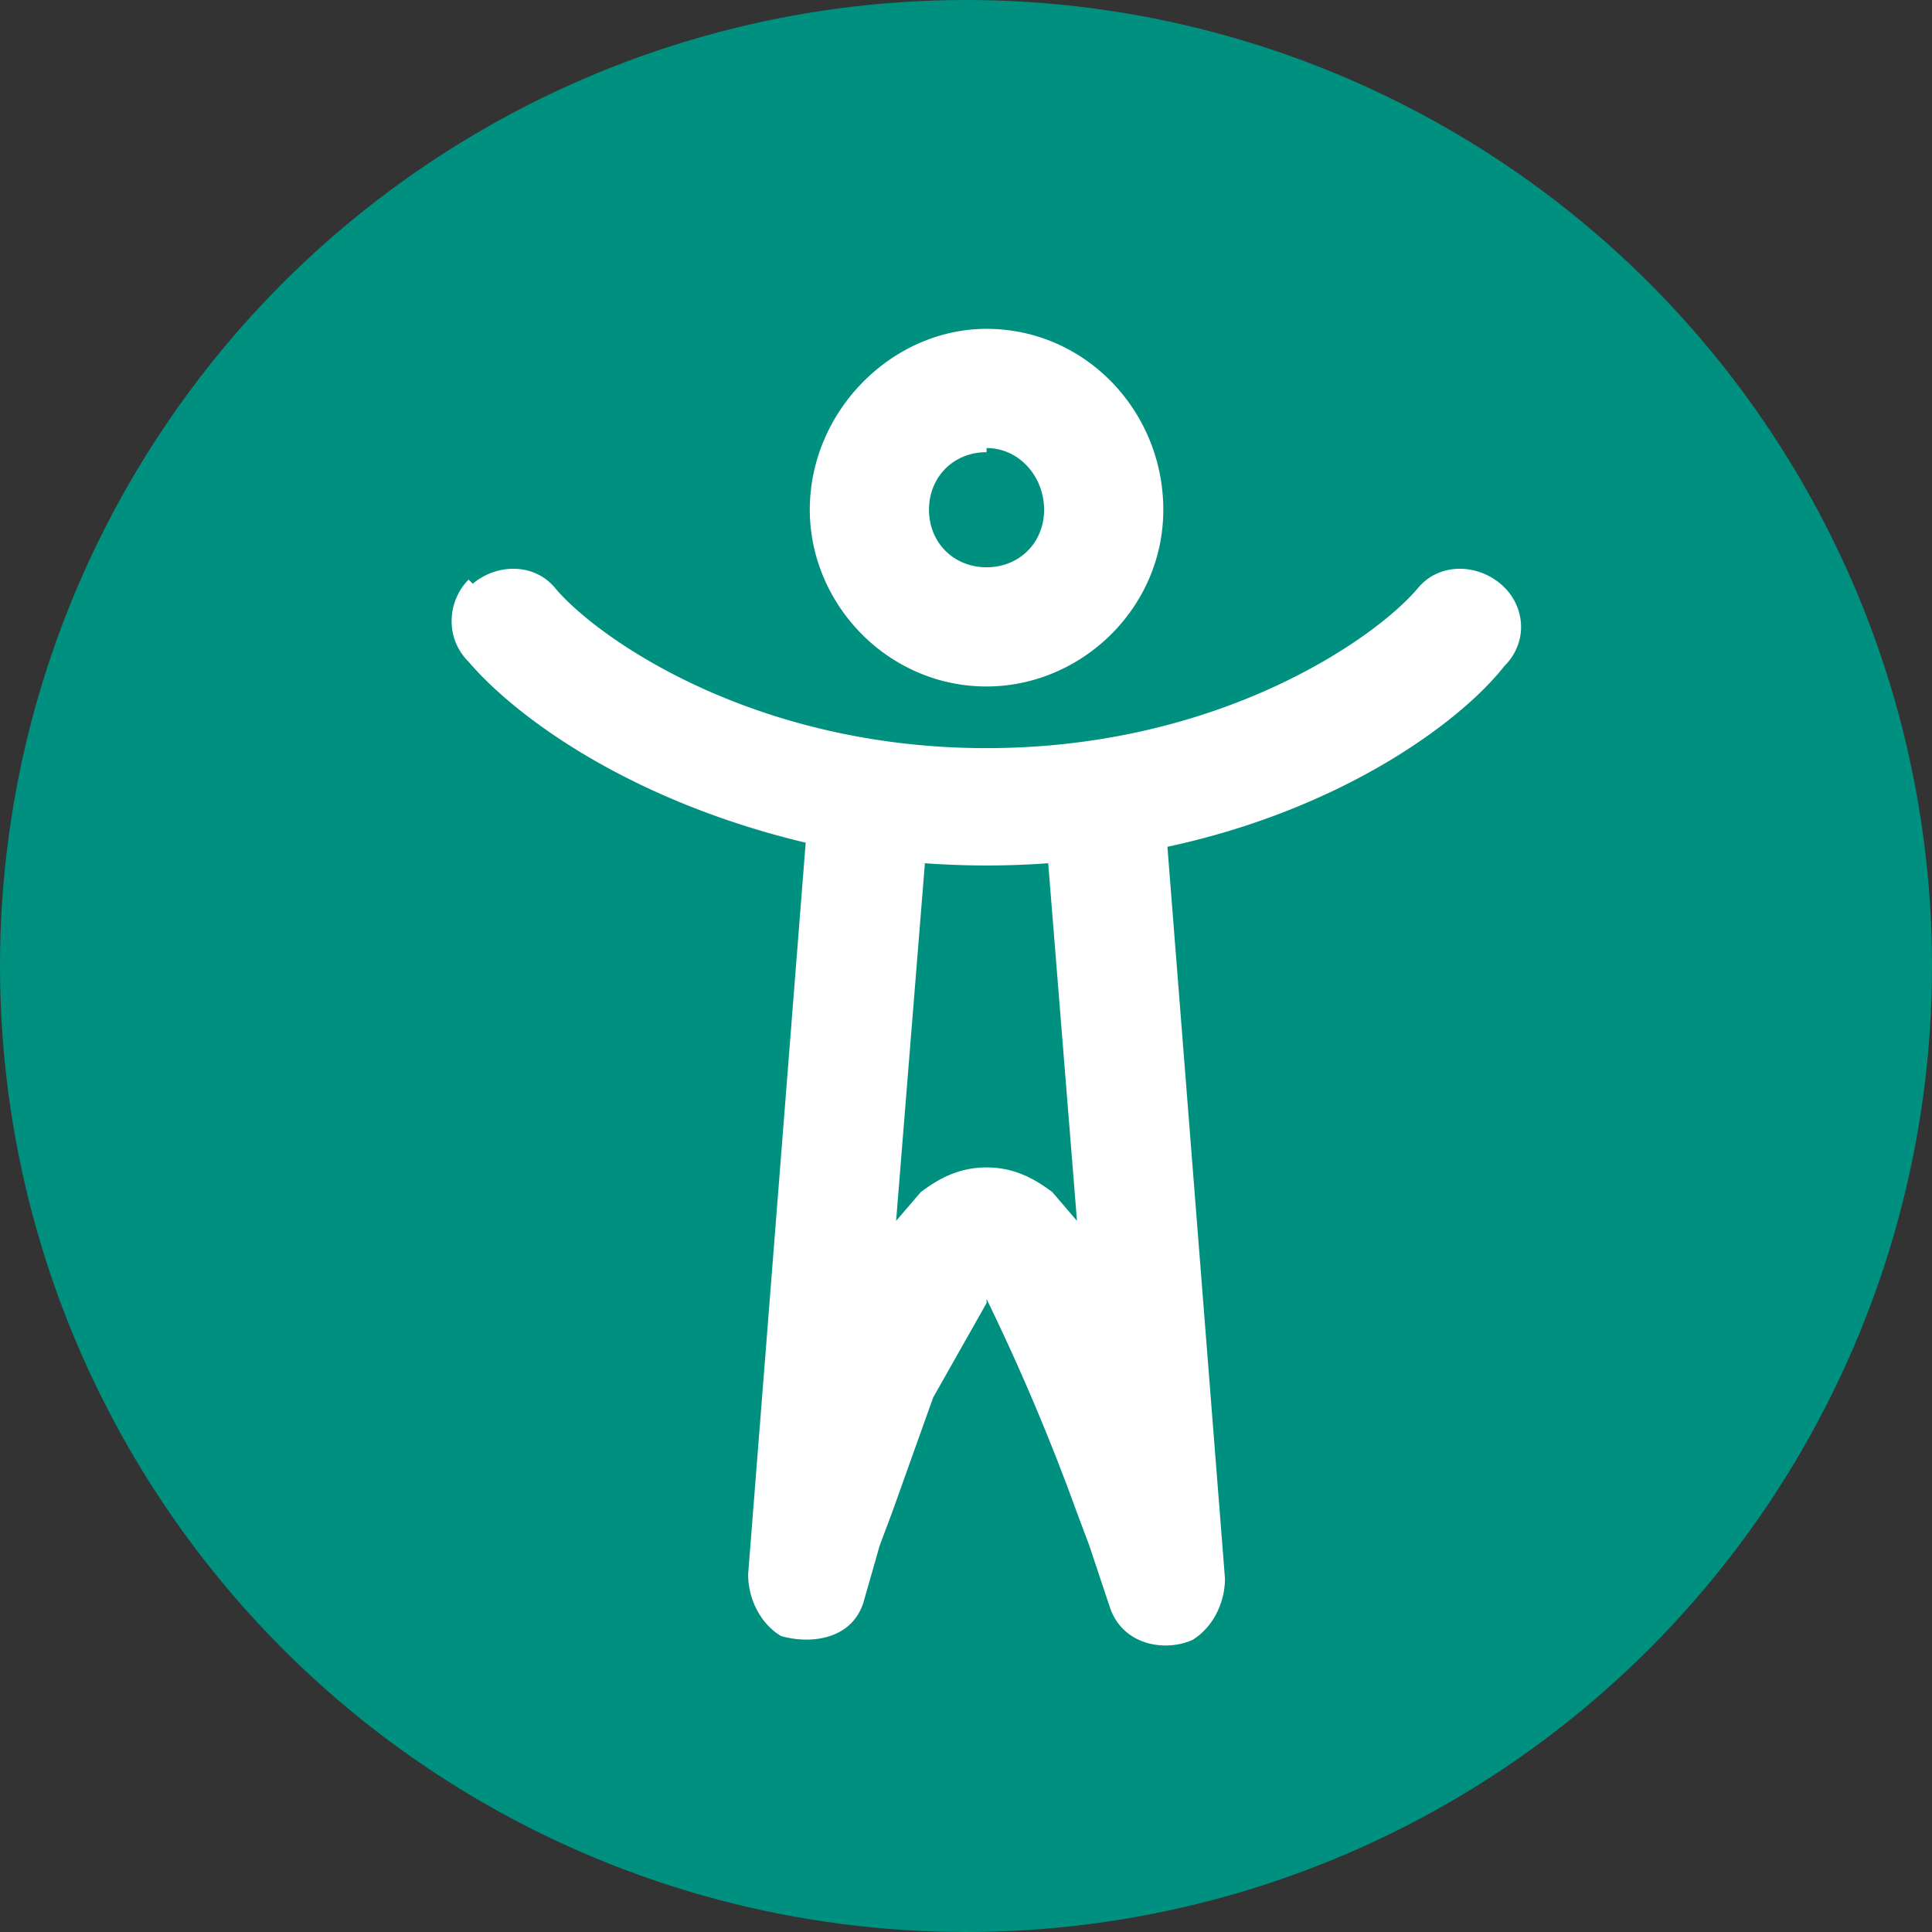
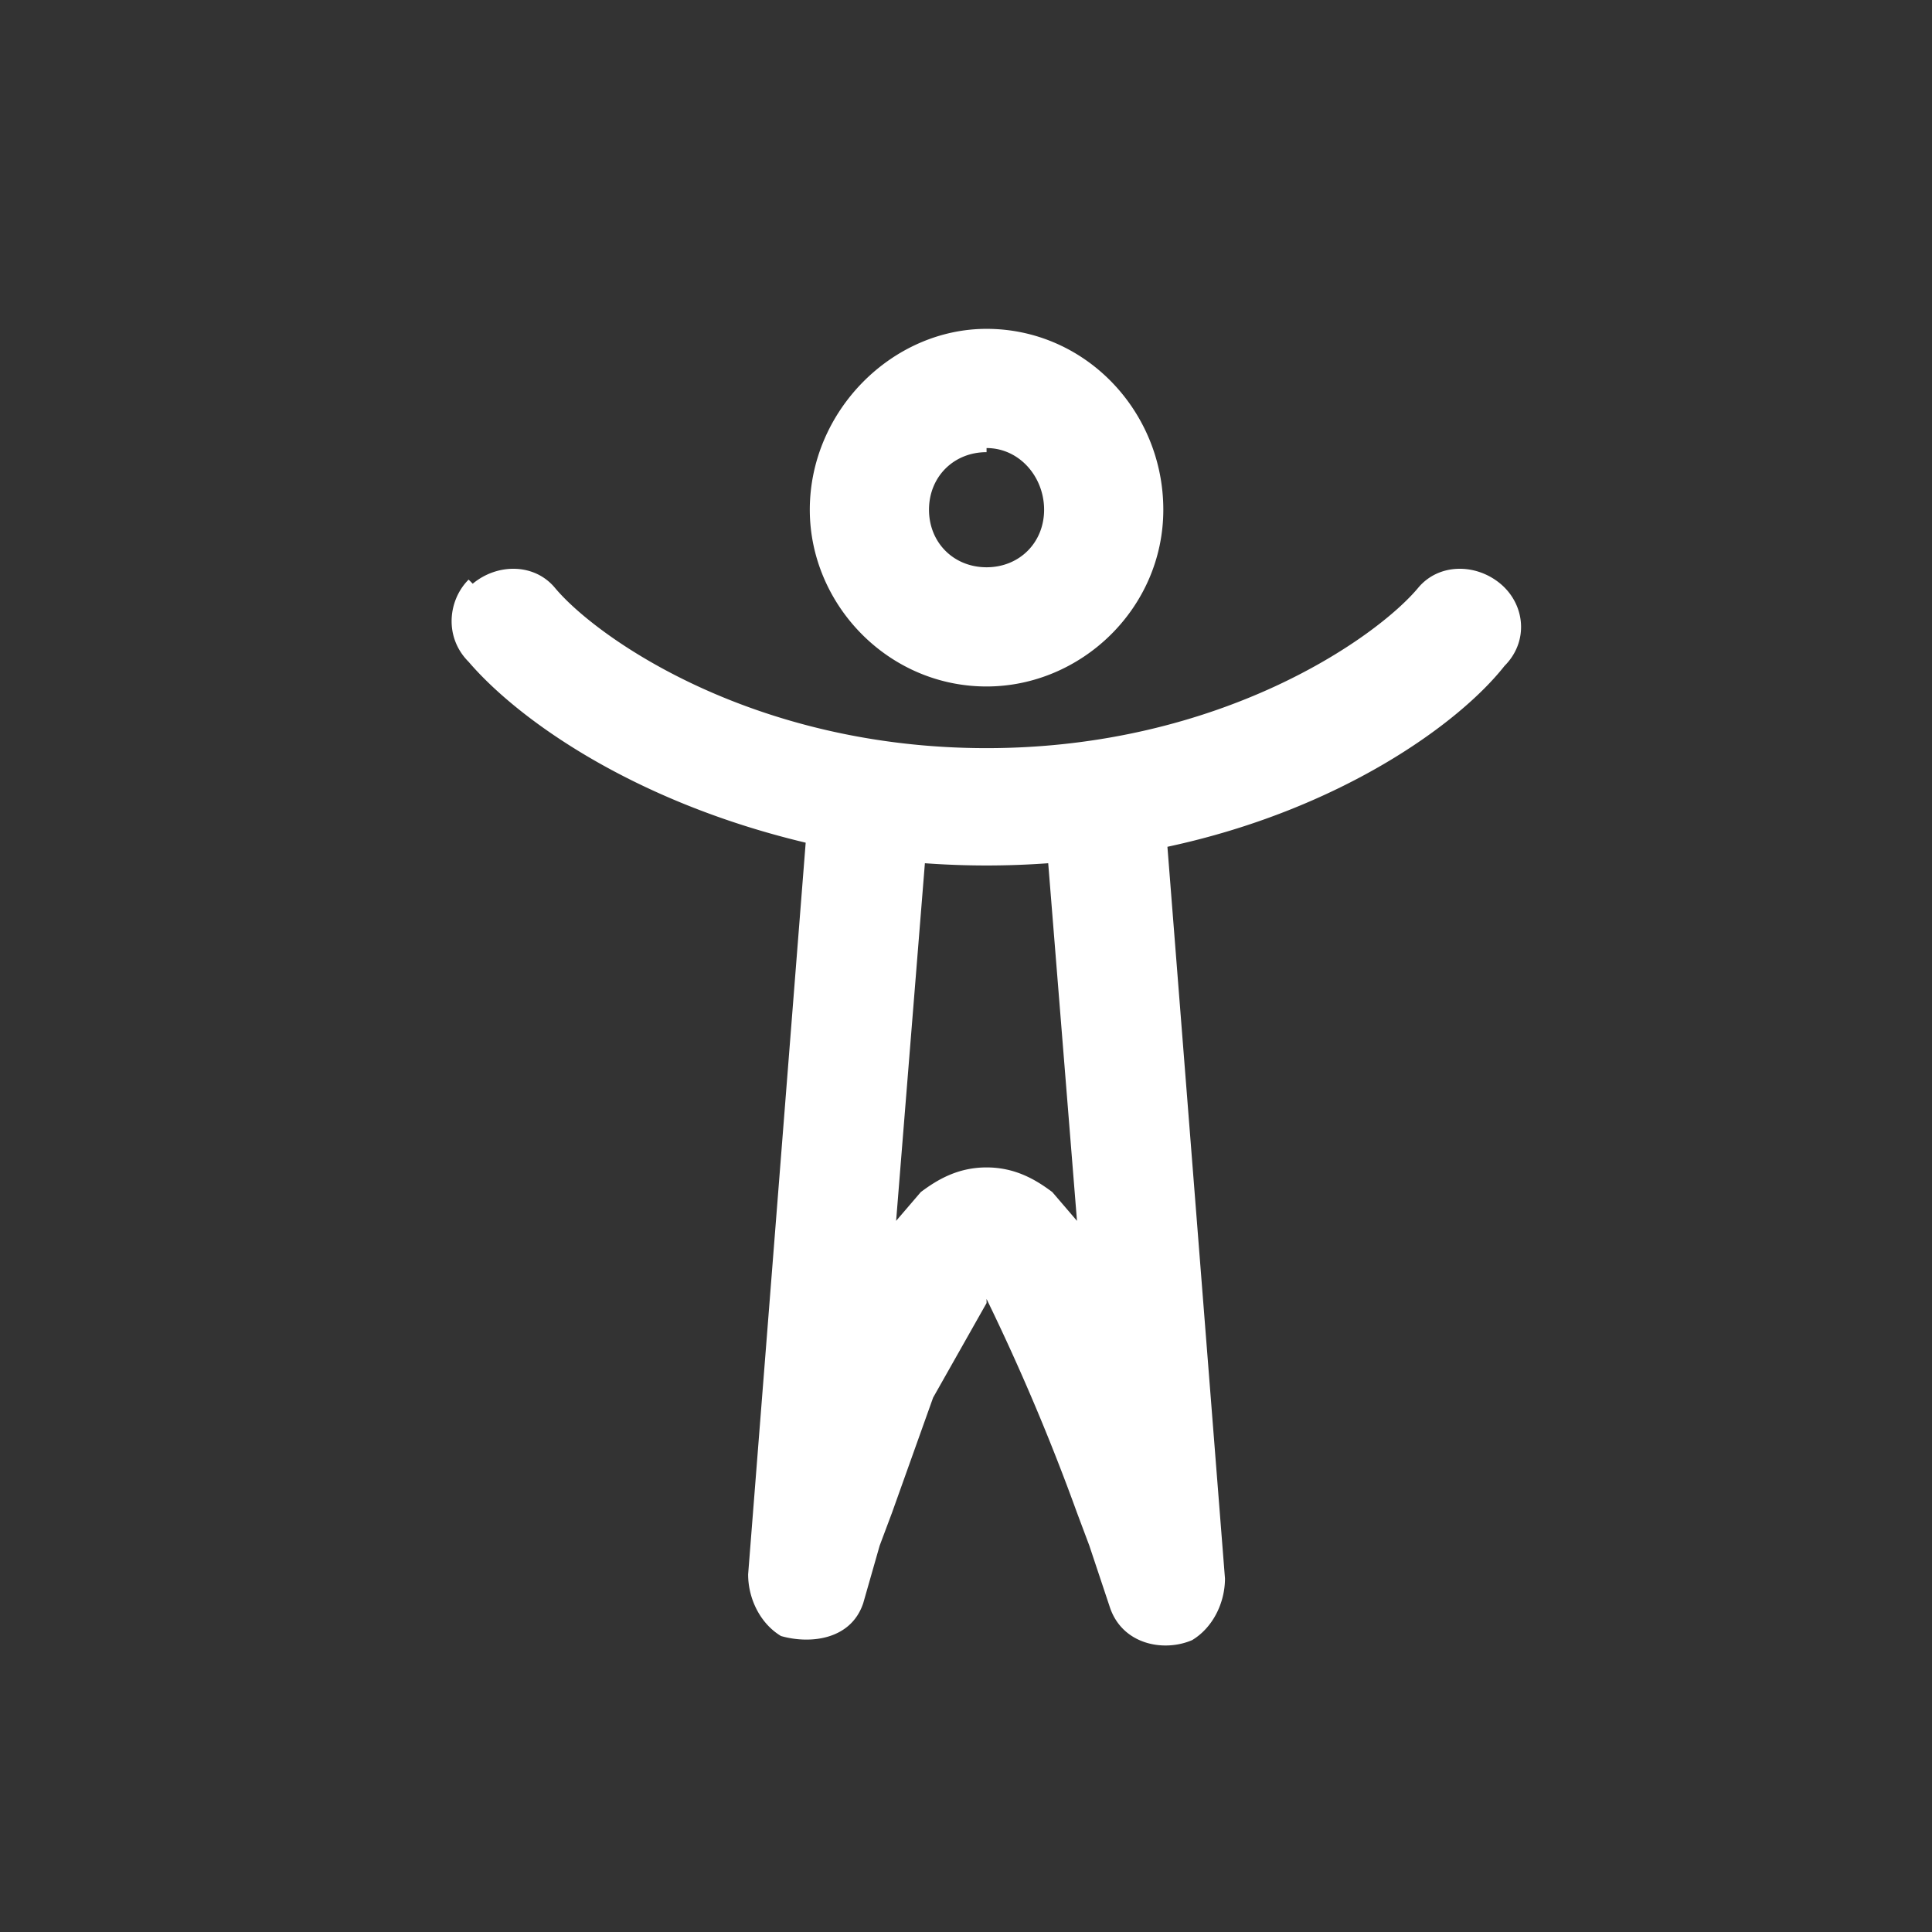
<svg xmlns="http://www.w3.org/2000/svg" width="47" height="47" fill="none">
  <rect width="100%" height="100%" fill="#333333" stroke="none" />
  <g clip-path="url(#a)">
-     <circle cx="23.5" cy="23.5" r="23.5" fill="#009080" />
-     <path fill-rule="evenodd" clip-rule="evenodd" d="M24 11c-.8 0-1.4.6-1.4 1.4 0 .8.6 1.4 1.4 1.4.8 0 1.4-.6 1.4-1.4 0-.8-.6-1.5-1.4-1.5Zm-4.3 1.4c0-2.4 2-4.4 4.3-4.4 2.4 0 4.3 2 4.3 4.4 0 2.4-2 4.3-4.3 4.3-2.4 0-4.3-2-4.3-4.3Zm-8.2 1.8c.6-.5 1.5-.5 2 .1 1 1.2 4.8 3.9 10.5 3.9s9.5-2.7 10.5-3.9c.5-.6 1.4-.6 2-.1.6.5.7 1.4.1 2-1.1 1.4-4 3.5-8.2 4.4l1.4 17.8c0 .6-.3 1.2-.8 1.5-.7.3-1.7.1-2-.8l-.5-1.5-.3-.8a53.3 53.3 0 0 0-2.2-5.2v.1L22.7 34l-1 2.8-.3.8L21 39c-.3.9-1.3 1-2 .8-.5-.3-.8-.9-.8-1.5l1.4-17.8c-4.2-1-7-3-8.2-4.4-.6-.6-.5-1.5 0-2Zm11 6.8-.7 8.7.6-.7c.4-.3.9-.6 1.6-.6.7 0 1.2.3 1.6.6l.6.7-.7-8.7a20.6 20.6 0 0 1-3 0Zm1.8 10.2Zm-.6 0Z" fill="#fff" />
+     <path fill-rule="evenodd" clip-rule="evenodd" d="M24 11c-.8 0-1.4.6-1.4 1.4 0 .8.6 1.4 1.4 1.4.8 0 1.4-.6 1.4-1.4 0-.8-.6-1.5-1.4-1.5Zm-4.3 1.4c0-2.4 2-4.4 4.3-4.4 2.4 0 4.3 2 4.3 4.4 0 2.4-2 4.3-4.3 4.3-2.4 0-4.3-2-4.3-4.3Zm-8.2 1.8c.6-.5 1.5-.5 2 .1 1 1.2 4.8 3.9 10.5 3.9s9.5-2.7 10.5-3.9c.5-.6 1.4-.6 2-.1.6.5.7 1.4.1 2-1.1 1.4-4 3.5-8.2 4.4l1.4 17.8c0 .6-.3 1.2-.8 1.5-.7.3-1.7.1-2-.8l-.5-1.5-.3-.8a53.3 53.3 0 0 0-2.2-5.2v.1L22.7 34l-1 2.8-.3.8L21 39c-.3.9-1.3 1-2 .8-.5-.3-.8-.9-.8-1.5l1.4-17.8c-4.2-1-7-3-8.2-4.4-.6-.6-.5-1.5 0-2Zm11 6.8-.7 8.7.6-.7c.4-.3.9-.6 1.6-.6.7 0 1.2.3 1.6.6l.6.7-.7-8.7a20.6 20.6 0 0 1-3 0Zm1.8 10.2Zm-.6 0" fill="#fff" />
  </g>
  <defs>
    <clipPath id="a">
      <path fill="#fff" d="M0 0h47v47H0z" />
    </clipPath>
  </defs>
</svg>